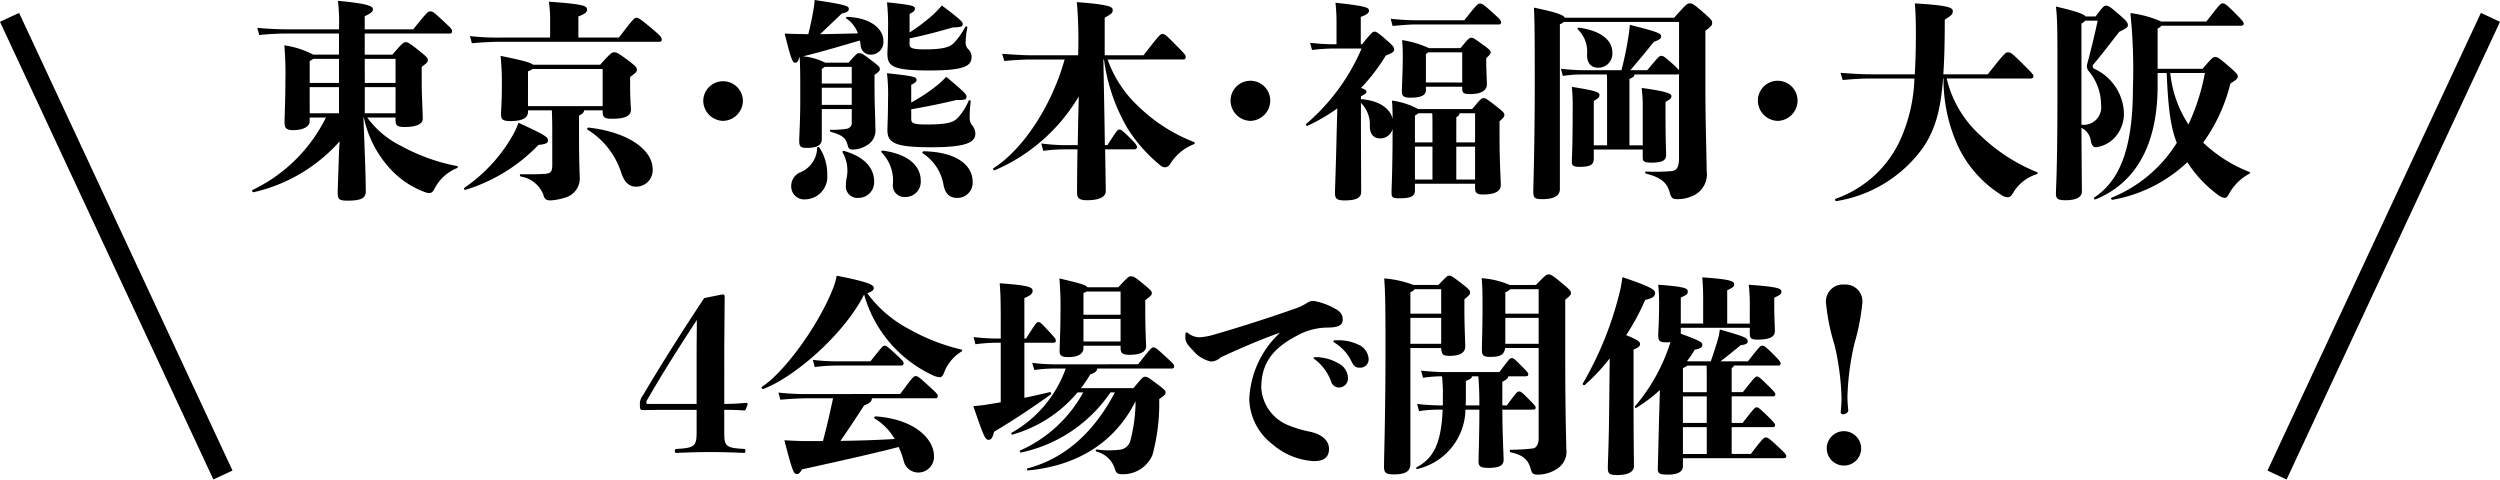
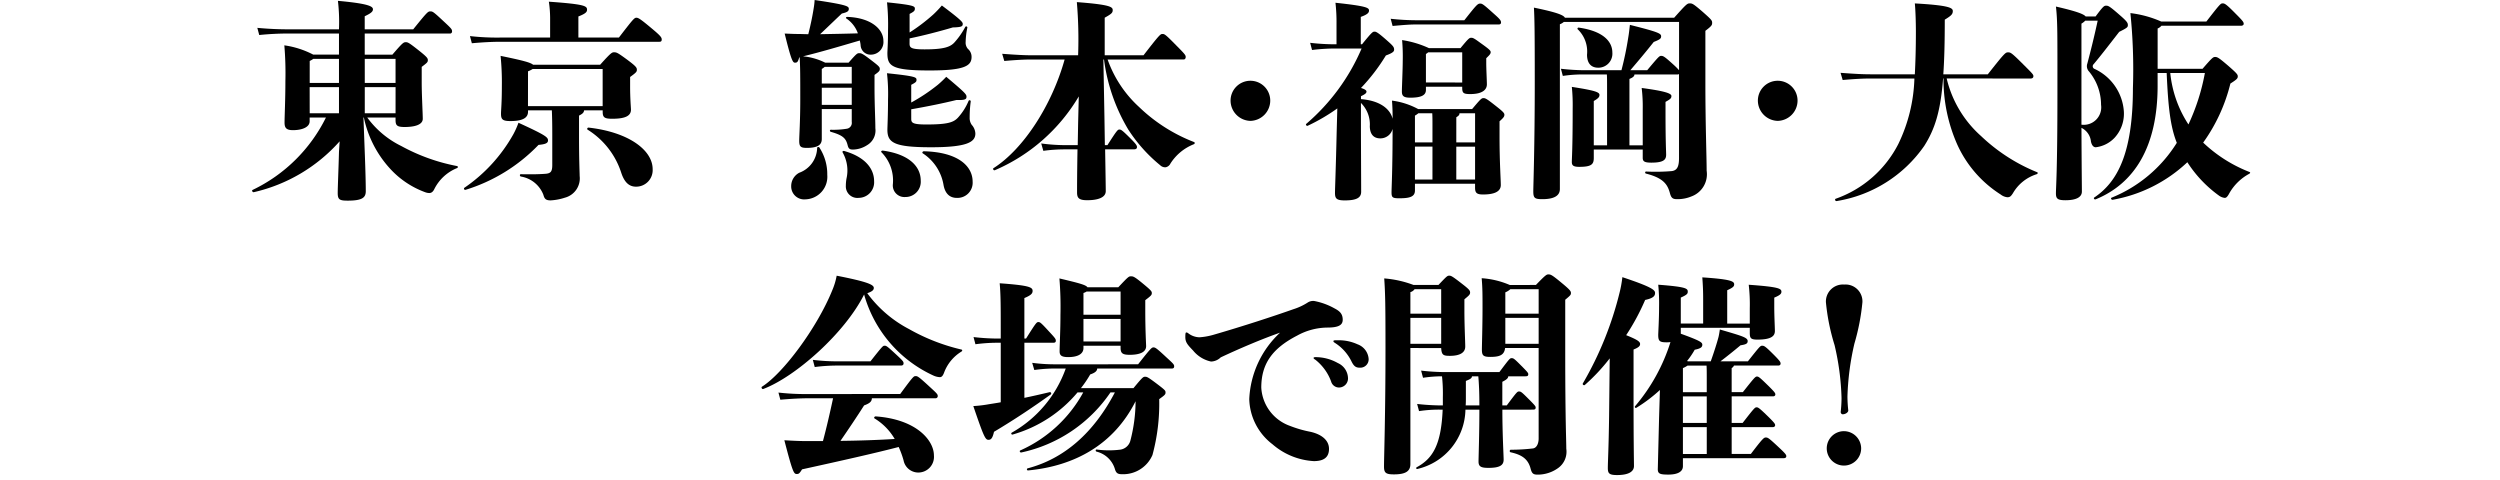
<svg xmlns="http://www.w3.org/2000/svg" width="237.048" height="45.466" viewBox="0 0 237.048 45.466">
  <defs>
    <clipPath id="clip-path">
      <rect id="長方形_26" data-name="長方形 26" width="189.452" height="45.044" transform="translate(0 0)" fill="none" />
    </clipPath>
  </defs>
  <g id="グループ_26" data-name="グループ 26" transform="translate(-12981.094 3259.405)">
    <g id="グループ_25" data-name="グループ 25" transform="translate(286.875 15)">
      <g id="グループ_15" data-name="グループ 15">
-         <path id="パス_10" data-name="パス 10" d="M12710.243-3242h-2v-47.881h2Z" transform="translate(2567.001 5080.043) rotate(-25)" />
-         <path id="パス_11" data-name="パス 11" d="M1,47.881H-1V0H1Z" transform="translate(12910.125 -3229.362) rotate(-155)" />
-       </g>
+         </g>
    </g>
    <g id="グループ_24" data-name="グループ 24" transform="translate(13005 -3259.405)">
      <g id="グループ_23" data-name="グループ 23" clip-path="url(#clip-path)">
        <path id="パス_67" data-name="パス 67" d="M10.916,11.143a8.755,8.755,0,0,0,3.221,2.7,18,18,0,0,0,5.281,1.9c.12.021.12.16,0,.2a4.148,4.148,0,0,0-2.14,1.981c-.14.3-.32.38-.48.38a1.219,1.219,0,0,1-.34-.06,8.421,8.421,0,0,1-3.421-2.3,10.268,10.268,0,0,1-2.441-4.8h-.04l.121,3.22c.08,2.061.1,3.241.1,3.761,0,.62-.341.9-1.721.9-.76,0-.94-.1-.94-.72,0-.56.08-2.321.12-3.921L8.3,13.4A15.494,15.494,0,0,1,.154,18.224c-.12.02-.22-.18-.1-.22A14.939,14.939,0,0,0,7,11.143H5.455V11.5c0,.58-.76.841-1.58.841-.64,0-.8-.221-.8-.721,0-.54.08-2.22.08-3.921a31.667,31.667,0,0,0-.1-3.4,8.459,8.459,0,0,1,2.74.88H8.236v-2h-4.5A27.565,27.565,0,0,0,.674,3.32l-.18-.679a31.473,31.473,0,0,0,3.241.139h4.5a16.925,16.925,0,0,0-.1-2.7c2.88.26,3.321.52,3.321.8,0,.2-.14.36-.78.66V2.78h4.6c1.339-1.66,1.4-1.7,1.62-1.7s.28.021,1.24.92c.76.7.82.78.82.961a.192.192,0,0,1-.22.22H10.677v2H13.3c.96-1.12,1.06-1.18,1.26-1.18s.28.02,1.241.78c.78.62.86.741.86.92,0,.2-.08.26-.581.64v1.5c0,1.12.1,2.94.1,3.421,0,.559-.741.78-1.721.78-.74,0-.86-.16-.86-.681v-.219ZM5.8,5.581a2.015,2.015,0,0,1-.34.2v2.08H8.236V5.581Zm-.34,5.161H8.236V8.262H5.455Zm5.222-2.881H13.6V5.581h-2.92Zm2.92.4h-2.92v2.48H13.6Z" />
        <path id="パス_68" data-name="パス 68" d="M20.234,18c-.12.04-.2-.141-.1-.2a15,15,0,0,0,4.641-5.081,7.537,7.537,0,0,0,.48-1.08c2.621,1.2,2.8,1.379,2.8,1.68,0,.26-.26.36-.9.42A16.192,16.192,0,0,1,20.234,18M34.777,3.561c1.341-1.741,1.461-1.88,1.661-1.88s.44.159,1.72,1.24c.56.479.68.64.68.819,0,.16-.06.221-.22.221H23.575c-.72,0-1.64.04-2.741.14l-.18-.68a22.609,22.609,0,0,0,2.921.14h4.681V1.681A10.719,10.719,0,0,0,28.136.16c3.381.24,3.621.4,3.621.76,0,.2-.1.36-.821.641v2Zm-3.3,6.9c-.02.2-.12.32-.48.5v2.06c0,2.242.06,3.341.06,3.662a1.894,1.894,0,0,1-1.4,2.06A5.224,5.224,0,0,1,28.3,19c-.44,0-.58-.14-.68-.521a2.758,2.758,0,0,0-2.14-1.74c-.121-.04-.121-.22,0-.22,1.2.02,1.8,0,2.34-.04.5-.04.64-.219.64-.839V12.782c0-1.219-.02-1.78-.04-2.32h-2.26V10.6c0,.6-.56.879-1.661.879-.76,0-.9-.16-.9-.7,0-.34.08-1,.08-2.62a25.392,25.392,0,0,0-.12-2.861c2.161.44,2.86.64,3.081.841H33c1.021-1.141,1.12-1.181,1.32-1.181.241,0,.341.04,1.241.7.86.64.92.76.92.96,0,.181-.06.261-.64.681v.9c0,1.18.08,2.02.08,2.2,0,.6-.561.861-1.781.861-.76,0-.9-.141-.9-.681v-.12Zm-5.321-.4h7.081V6.541H26.6a2.157,2.157,0,0,1-.44.221Zm11.822,5.98A1.566,1.566,0,0,1,36.4,17.7c-.6,0-1.08-.341-1.4-1.32A7.526,7.526,0,0,0,31.817,12.3c-.1-.061-.02-.221.1-.2,3.841.44,6.061,2.16,6.061,3.94" />
-         <path id="パス_69" data-name="パス 69" d="M44.656,11.462a1.931,1.931,0,0,1-1.88-1.88,1.88,1.88,0,1,1,3.76,0,1.93,1.93,0,0,1-1.88,1.88" />
        <path id="パス_70" data-name="パス 70" d="M56.555,5.942c.741-.841.821-.9,1-.9.2,0,.3.02,1.06.6s.9.7.9.88-.02.24-.5.58v1.16c0,1.66.08,3.1.08,3.9a1.611,1.611,0,0,1-.78,1.6,2.558,2.558,0,0,1-1.34.42c-.3,0-.421-.08-.5-.38-.159-.64-.38-.96-1.6-1.3-.12-.04-.12-.2,0-.2a7.724,7.724,0,0,0,1.54-.1.559.559,0,0,0,.441-.64V10.342H54.015v2.841c0,.561-.4.84-1.421.84-.58,0-.719-.119-.719-.68,0-.46.1-1.82.1-3.9,0-2.021,0-3.2-.06-4h-.039c-.12.42-.181.5-.4.5-.2,0-.34-.141-.98-2.761.54.02.86.04,1.22.04.32,0,.661.02,1.02.02.241-.96.4-1.741.521-2.521a6.555,6.555,0,0,0,.08-.72c3.12.46,3.24.6,3.24.84,0,.221-.14.321-.66.441-.72.679-1.36,1.3-2.06,1.96,1.06-.02,2.26-.04,3.581-.08a2.835,2.835,0,0,0-1.08-1.4c-.1-.06-.04-.16.079-.16,2.221.08,3.421,1.14,3.421,2.28a1.194,1.194,0,0,1-1.2,1.3.937.937,0,0,1-.961-.9,2.988,2.988,0,0,0-.079-.441c-1.981.58-3.8,1.12-5.382,1.5a5.916,5.916,0,0,1,2.1.6ZM53.795,14a4.616,4.616,0,0,1,.74,2.58,2.142,2.142,0,0,1-2.06,2.322,1.231,1.231,0,0,1-1.361-1.241,1.431,1.431,0,0,1,.761-1.28,2.571,2.571,0,0,0,1.7-2.341c0-.12.16-.139.22-.04m.5-7.662a2,2,0,0,1-.28.2V7.922h2.841V6.341Zm2.561,1.981H54.015V9.943h2.841Zm2.12,8.862a1.474,1.474,0,0,1-1.46,1.58,1.093,1.093,0,0,1-1.22-1.14,4.083,4.083,0,0,1,.06-.68,3.449,3.449,0,0,0-.361-2.481c-.06-.1.04-.179.16-.139,1.9.54,2.821,1.62,2.821,2.86m4.421-.06a1.446,1.446,0,0,1-1.46,1.56,1.1,1.1,0,0,1-1.181-1.22,3.8,3.8,0,0,0-1.08-3.02c-.08-.08.02-.181.14-.16,2.561.359,3.581,1.56,3.581,2.84m-1.06-13c0,.4.12.56,1.44.56,1.84,0,2.42-.24,2.8-.64a7.3,7.3,0,0,0,1.04-1.48.106.106,0,0,1,.2.059,7.246,7.246,0,0,0-.16,1.341.892.892,0,0,0,.22.68.984.984,0,0,1,.34.761c0,.84-.66,1.28-3.981,1.28-3.6,0-4-.42-4-1.641,0-.259.06-.88.06-2.16A21.13,21.13,0,0,0,60.2.22c2.521.261,2.641.36,2.641.6,0,.2-.08.28-.5.5v1.76a17.352,17.352,0,0,0,2.24-1.7A10.483,10.483,0,0,0,65.4.521c1.841,1.38,1.981,1.58,1.981,1.74,0,.239-.1.319-.94.34-1.221.36-2.741.76-4.1,1.04Zm.16,7.142c0,.38.12.54,1.44.54,2.021,0,2.581-.2,3-.66a5.509,5.509,0,0,0,1-1.581.106.106,0,0,1,.2.06,11.5,11.5,0,0,0-.1,1.521,1.124,1.124,0,0,0,.2.7,1.3,1.3,0,0,1,.34.82c0,.82-.82,1.3-4.2,1.3-3.52,0-4.141-.44-4.141-1.66,0-.26.06-1.381.06-2.881a17.03,17.03,0,0,0-.1-2.48c2.681.28,2.8.38,2.8.62,0,.18-.04.24-.5.48v1.68a17.176,17.176,0,0,0,2.52-1.68,9.135,9.135,0,0,0,.8-.76c1.76,1.48,1.92,1.66,1.92,1.88,0,.26-.12.34-.961.321-1.22.3-2.68.6-4.28.88Zm5.821,5.961a1.438,1.438,0,0,1-1.5,1.54c-.7,0-1.121-.439-1.261-1.24a4.44,4.44,0,0,0-1.96-2.981c-.1-.059-.02-.2.1-.2,3.261.08,4.621,1.421,4.621,2.881" />
        <path id="パス_71" data-name="パス 71" d="M81.117,5.642a11.094,11.094,0,0,0,2.98,4.5,15.6,15.6,0,0,0,5.2,3.32c.12.04.1.18-.02.22a4.649,4.649,0,0,0-2.2,1.82.648.648,0,0,1-.46.361.688.688,0,0,1-.52-.2,14.529,14.529,0,0,1-3.021-3.38,17.216,17.216,0,0,1-2.3-6.641h-.06l.1,5.461.04,2.66H81.1c.92-1.44.98-1.48,1.14-1.48s.28.08,1.061.86c.519.52.6.66.6.8s-.08.219-.3.219h-2.72c.04,2.341.06,3.622.06,3.961,0,.6-.721.861-1.761.861-.8,0-.96-.221-.96-.74,0-.3,0-1.7.041-4.082h-1.2a15.351,15.351,0,0,0-2.04.14l-.2-.7a17.649,17.649,0,0,0,2.241.16h1.221l.038-2.12.062-2.5a17.067,17.067,0,0,1-7.962,7c-.12.04-.22-.141-.12-.2,2.861-1.821,5.541-6,6.74-10.3h-3.1c-.7,0-1.48.039-2.621.14l-.2-.681c1.32.1,2.119.141,2.82.141h4.38A41.876,41.876,0,0,0,78.2.2c3.181.24,3.4.46,3.4.759,0,.26-.12.361-.759.721V5.242h3.68c1.519-1.961,1.6-2.021,1.8-2.021s.3.06,1.3,1.08c.841.84.9.941.9,1.1,0,.12-.06.24-.2.24Z" />
        <path id="パス_72" data-name="パス 72" d="M94.657,11.462a1.931,1.931,0,0,1-1.881-1.88,1.881,1.881,0,1,1,3.761,0,1.93,1.93,0,0,1-1.88,1.88" />
        <path id="パス_73" data-name="パス 73" d="M115.678,10.342c.78-.92.88-1.04,1.08-1.04s.38.12,1.24.8c.661.519.741.639.741.779,0,.181-.1.3-.46.62V13c0,2.36.12,4.041.12,4.541,0,.66-.681.9-1.681.9-.58,0-.76-.14-.76-.64v-.38h-5.7v.64c0,.58-.46.74-1.479.74-.66,0-.741-.08-.741-.58,0-.38.1-2.12.1-6a1.191,1.191,0,0,1-1.16.9c-.58,0-.981-.32-1-1.141a2.867,2.867,0,0,0-.841-2.22v1.48c0,2.681.021,5.442.021,6.942,0,.56-.42.82-1.561.82-.8,0-.92-.2-.92-.72,0-.4.08-2.241.16-5.781l.06-2.221a17.746,17.746,0,0,1-2.8,1.641c-.1.059-.239-.1-.14-.181A19.448,19.448,0,0,0,105.2,4.6h-2.3a18.132,18.132,0,0,0-2.4.14l-.179-.68a20.722,20.722,0,0,0,2.5.14V2.261a16.209,16.209,0,0,0-.1-2c3,.32,3.181.48,3.181.74,0,.18-.1.36-.78.6V4.2h.12c.92-1.14,1.02-1.2,1.179-1.2.141,0,.281.04,1.121.779.661.581.741.681.741.941,0,.18-.181.32-.781.54a17.913,17.913,0,0,1-2.361,3.081c.4.12.521.24.521.34,0,.14-.1.24-.521.44V9.4c1.8.14,2.761.92,3,1.861,0-.7-.019-1.2-.06-1.721a7.12,7.12,0,0,1,2.481.8Zm-5.3-8.022c-.6,0-1.08.04-2.24.141l-.18-.681a22.475,22.475,0,0,0,2.42.14h4.562c1.139-1.439,1.26-1.58,1.5-1.58.2,0,.3.06,1.32.98.521.46.66.62.66.8,0,.12-.059.2-.219.2Zm4.2,2.241c.76-.92.84-.98,1.021-.98.16,0,.28.06.8.44.841.6,1.04.76,1.04.92,0,.18-.12.28-.42.581V6c0,.561.06,1.66.06,2,0,.46-.36.92-1.581.92-.679,0-.759-.12-.759-.641V8.222H111.3v.3c0,.459-.341.74-1.48.74-.6,0-.8-.14-.8-.58,0-.42.08-2.141.08-2.881a17.754,17.754,0,0,0-.06-2,9.447,9.447,0,0,1,2.54.76Zm-4,6.181a1.99,1.99,0,0,1-.32.22V13.5h1.661V11.742c0-.34,0-.679-.02-1Zm-.32,6.281h1.661V13.9h-1.661Zm4.482-9.2V4.961h-3.221c-.06.04-.12.1-.22.16v2.7Zm-.561,5.682h1.781V10.742h-1.48c0,.16-.061.22-.3.38Zm1.781.4h-1.781v3.12h1.781Z" />
        <path id="パス_74" data-name="パス 74" d="M134.837,1.681c1.16-1.3,1.24-1.36,1.481-1.36s.339.04,1.22.8c.84.741.9.821.9,1.04s-.04.3-.641.761v5c0,3.82.12,6.982.12,8.262a2.239,2.239,0,0,1-1.44,2.44,3.386,3.386,0,0,1-1.38.26c-.4,0-.54-.12-.66-.56-.221-.82-.6-1.44-2.261-1.86-.12-.02-.12-.2,0-.2a18.16,18.16,0,0,0,2.421-.04c.54-.061.7-.46.7-1.24V7.022a.3.3,0,0,1-.141.04h-4.081c-.019.16-.12.28-.479.42v6.3h1.26v-3.42a14.651,14.651,0,0,0-.1-2.021c2.24.3,2.82.52,2.82.76,0,.22-.1.3-.559.56v1c0,2.821.059,3.7.059,4,0,.46-.2.76-1.4.76-.66,0-.82-.12-.82-.46v-.78h-4.641v.8c0,.6-.22.839-1.381.839-.559,0-.7-.139-.7-.459,0-.361.08-1.3.08-5.062a17.423,17.423,0,0,0-.08-2.061c2.2.341,2.621.5,2.621.761,0,.22-.14.34-.54.58v4.2h1.26V8.5c0-.8,0-1.18-.02-1.44H126.3a12.525,12.525,0,0,0-2.02.139l-.181-.679a20.679,20.679,0,0,0,2.2.139h3.54a30.586,30.586,0,0,0,.641-3.08c.08-.461.1-.72.16-1.22,2.721.68,2.96.82,2.96,1.08,0,.22-.1.3-.7.54-.86,1.08-1.42,1.74-2.22,2.68h1.6c1.1-1.32,1.16-1.36,1.32-1.36.2,0,.3.04,1.16.82a6.58,6.58,0,0,1,.541.54V2.08H124.375A1.263,1.263,0,0,1,124,2.3V17.924c0,.58-.46.96-1.66.96-.721,0-.86-.1-.86-.74,0-.54.139-4.221.139-10.4,0-4.64-.019-5.94-.08-7.021,2.242.46,2.822.721,2.941.961ZM125.716,2.8a.1.1,0,0,1,.079-.181c2.4.341,3.181,1.381,3.181,2.362a1.33,1.33,0,0,1-1.34,1.439c-.62,0-1.061-.359-1.061-1.24a2.921,2.921,0,0,0-.859-2.38" />
        <path id="パス_75" data-name="パス 75" d="M144.656,11.462a1.931,1.931,0,0,1-1.881-1.88,1.881,1.881,0,1,1,3.761,0,1.93,1.93,0,0,1-1.88,1.88" />
        <path id="パス_76" data-name="パス 76" d="M160.677,7.441a10.547,10.547,0,0,0,3.261,5.461,16.862,16.862,0,0,0,5.3,3.421c.12.04.08.16-.041.2a3.966,3.966,0,0,0-2.24,1.8c-.18.279-.28.38-.52.38a1.212,1.212,0,0,1-.64-.26,10.965,10.965,0,0,1-4.1-4.7,15.239,15.239,0,0,1-1.321-6.3h-.04c-.239,3.121-.779,4.8-1.78,6.382a12.537,12.537,0,0,1-8.321,5.241c-.121.02-.2-.181-.08-.221a10.619,10.619,0,0,0,5.941-5.2,15.252,15.252,0,0,0,1.52-6.2h-4.181c-.7,0-1.481.04-2.62.141l-.2-.681c1.321.1,2.121.14,2.821.14h4.221c.06-1.14.1-2.441.1-4.021,0-.96-.04-2.12-.1-2.7,3.241.18,3.6.42,3.6.72s-.141.44-.761.82c0,2.08-.04,3.781-.139,5.181h4.22c1.621-2.06,1.681-2.08,1.921-2.08s.32.02,1.48,1.18c.841.84.921.92.921,1.08,0,.14-.1.22-.261.22Z" />
        <path id="パス_77" data-name="パス 77" d="M174.795,1.561c.74-1,.82-1.021,1-1.021.2,0,.3.02,1.28.88.721.62.781.761.781.961s-.06.26-.821.64c-1.04,1.34-1.78,2.3-2.42,3.06a.271.271,0,0,0,.1.46,4.8,4.8,0,0,1,2.761,4.022,3.37,3.37,0,0,1-.88,2.5,2.932,2.932,0,0,1-1.781.9c-.22,0-.379-.18-.459-.54a1.615,1.615,0,0,0-.9-1.3c.02,4.421.04,5.5.04,6.042,0,.56-.6.821-1.56.821-.76,0-.9-.161-.9-.661,0-.56.141-2.06.141-9.463,0-5.7.019-6.821-.141-8.241,2,.46,2.641.72,2.821.941Zm-1.34,10.261a1.658,1.658,0,0,0,1.86-1.879,4.968,4.968,0,0,0-1.14-3.162.736.736,0,0,1-.16-.759c.32-1.221.62-2.4.98-4.062h-1.181a1.557,1.557,0,0,1-.359.28Zm11.483-5.3c.919-1.061,1-1.121,1.2-1.121.219,0,.4.121,1.24.84.8.7.9.821.9,1,0,.2-.1.3-.7.681a16.225,16.225,0,0,1-2.581,5.6,13.461,13.461,0,0,0,4.381,2.781c.12.04.08.12-.02.18a4.762,4.762,0,0,0-1.88,1.84c-.2.38-.32.44-.44.44a1.137,1.137,0,0,1-.52-.2,11.615,11.615,0,0,1-3.021-3.181,13.814,13.814,0,0,1-7.082,3.561c-.119.02-.22-.16-.1-.2a13.055,13.055,0,0,0,6.182-5.2c-.62-1.56-.82-3.421-.961-6.621h-.859v1.22c0,5.821-2.241,9.282-5.882,10.762-.12.04-.22-.12-.12-.18,2.241-1.5,3.661-4.281,3.661-10.382a52.508,52.508,0,0,0-.24-7.1,10.2,10.2,0,0,1,2.921.8H185.3c1.3-1.68,1.359-1.72,1.54-1.72s.3.02,1.24.98c.7.7.76.8.76.961,0,.1-.1.18-.26.18h-7.542a.919.919,0,0,1-.359.259V6.522Zm-3.061.4A10.881,10.881,0,0,0,183.6,11.8a19.931,19.931,0,0,0,1.56-4.881Z" />
-         <path id="パス_78" data-name="パス 78" d="M44.767,40.863c0,1.36.02,1.62,1.861,1.7.12.02.14.04.14.2s-.06.18-.16.18c-.88-.04-2.081-.08-3.121-.08-1.14,0-2.32.04-3.221.08-.14,0-.18-.02-.18-.18s.04-.18.18-.2c1.781-.08,1.881-.34,1.881-1.66V38.862h-3.1c-.78,0-1.42.02-2.02.02-.2,0-.26-.06-.26-.52a1.28,1.28,0,0,1,.279-.861c1.981-3.339,3.682-6,5.822-9.241l1.72-.341c.16,0,.22.061.22.2l-.04,4.84V38.3c.561,0,1.121-.02,2.061-.1.1,0,.16.04.16.14l-.16.42c-.04.12-.1.16-.18.16-.82-.06-1.4-.06-1.881-.06Zm-2.62-7.342c0-1.16.02-2,.02-3.181-1.661,2.541-3.141,4.862-4.721,7.6a.335.335,0,0,0-.06.22c0,.12.02.14.16.14h4.6Z" />
        <path id="パス_79" data-name="パス 79" d="M67.248,33.342a3.954,3.954,0,0,0-1.64,2c-.121.32-.241.42-.4.42a1.634,1.634,0,0,1-.58-.14,12.016,12.016,0,0,1-6.6-7.7c-1.8,3.621-6.462,7.782-9.563,8.962-.12.04-.22-.159-.12-.22,1.981-1.24,5.222-5.562,6.682-9.182a6.437,6.437,0,0,0,.4-1.34c3.08.6,3.52.88,3.52,1.16,0,.2-.159.341-.62.5a11.514,11.514,0,0,0,3.961,3.4,18.684,18.684,0,0,0,4.961,1.94c.12.02.1.14,0,.2m-5.8,4.02c1.221-1.66,1.28-1.7,1.46-1.7s.261.02,1.321,1c.72.66.78.721.78.9a.2.2,0,0,1-.22.2H58.767c-.02.28-.14.46-.74.679-.741,1.16-1.481,2.261-2.241,3.362,1.8-.021,3.561-.08,5.141-.181a5.5,5.5,0,0,0-1.9-1.94c-.1-.06-.021-.2.1-.2,3.9.281,5.521,2.3,5.521,3.7a1.487,1.487,0,0,1-1.56,1.621,1.424,1.424,0,0,1-1.321-1.161,8.778,8.778,0,0,0-.46-1.259c-2.14.559-5.241,1.259-9.162,2.12-.24.38-.3.44-.5.44-.28,0-.38-.12-1.18-3.2.66.04,1.42.08,2.06.08h1.6c.339-1.26.66-2.66.96-4.06H52.825c-.72,0-1.64.04-2.74.139l-.18-.679a22.748,22.748,0,0,0,2.92.139Zm-5.941-2.7a16.541,16.541,0,0,0-2.161.14l-.18-.68a19.019,19.019,0,0,0,2.341.14h3.121c1.14-1.441,1.18-1.481,1.34-1.481s.22.021,1.04.78c.74.68.76.741.76.9,0,.139-.1.2-.24.2Z" />
        <path id="パス_80" data-name="パス 80" d="M73.225,37.723c.78-.16,1.561-.34,2.4-.54a.125.125,0,0,1,.1.219c-1.5,1.08-3.36,2.341-5.381,3.541-.14.64-.3.76-.52.76-.3,0-.441-.26-1.441-3.2a11.948,11.948,0,0,0,1.281-.141c.46-.08.9-.139,1.32-.219V32.5h-.42a15.7,15.7,0,0,0-1.98.141l-.18-.681a20.174,20.174,0,0,0,2.16.141h.42v-.7c0-2.3,0-3.441-.1-4.541,2.821.2,3.12.38,3.12.72,0,.221-.1.4-.78.681V32.1h.16c.921-1.461,1-1.561,1.161-1.561s.22.02,1.06.94c.58.621.6.68.6.84,0,.12-.08.18-.221.18H73.225Zm10.782-3.181c1.242-1.581,1.3-1.6,1.461-1.6s.26.04,1.2.92c.7.641.759.7.759.881,0,.119-.059.2-.219.2H80.128c0,.181-.121.381-.661.561a10.732,10.732,0,0,1-.88,1.3h4.981c.86-1.04.92-1.08,1.1-1.08s.24,0,1.241.76c.679.52.7.56.7.741s-.1.259-.6.62a18.659,18.659,0,0,1-.64,5.3,3.025,3.025,0,0,1-2.861,1.82c-.4,0-.559-.08-.679-.42a2.418,2.418,0,0,0-1.761-1.721c-.12-.04-.1-.219.021-.2a8.478,8.478,0,0,0,2.139.021,1.161,1.161,0,0,0,1.041-.84,15.04,15.04,0,0,0,.5-3.761c-2.06,4.1-5.762,6.141-10.182,6.561a.1.1,0,0,1-.04-.2c3.48-.921,6.261-3.381,8.261-7.2h-.42a13.667,13.667,0,0,1-8.462,5.7c-.12.021-.2-.16-.08-.2a12.689,12.689,0,0,0,5.962-5.5h-.541a12.476,12.476,0,0,1-6.161,4,.1.1,0,0,1-.08-.18,11.345,11.345,0,0,0,5.121-6.082H76.127a13.834,13.834,0,0,0-1.961.141l-.2-.681a16.212,16.212,0,0,0,2.162.141ZM78.827,33c0,.561-.54.86-1.441.86-.66,0-.82-.179-.82-.54,0-.639.08-1.96.08-3.5a32.765,32.765,0,0,0-.1-3.42c1.941.46,2.521.621,2.661.84h2.921c.96-1.02,1-1.04,1.2-1.04s.3,0,1.1.66.88.76.88.92c0,.18-.04.241-.62.681v.92c0,2.02.08,3.24.08,3.44,0,.561-.58.821-1.56.821-.7,0-.861-.161-.861-.681v-.18h-3.52Zm.3-5.36a1.086,1.086,0,0,1-.3.139v2.061h3.52v-2.2Zm3.22,2.6H78.826v2.14h3.521Z" />
        <path id="パス_81" data-name="パス 81" d="M91.846,33.882a1.378,1.378,0,0,1-.92.4,2.99,2.99,0,0,1-1.7-1.041c-.519-.54-.74-.78-.74-1.28,0-.34.021-.439.1-.439a.316.316,0,0,1,.179.08,1.8,1.8,0,0,0,1.061.38,6.3,6.3,0,0,0,1.34-.241c2.761-.8,5.641-1.74,7.561-2.42a5.67,5.67,0,0,0,1.341-.621.953.953,0,0,1,.64-.16,6.336,6.336,0,0,1,1.921.7c.5.26.78.52.78,1.081,0,.54-.461.739-1.481.739a6.019,6.019,0,0,0-2.84.761c-2.361,1.219-3.4,2.68-3.4,4.941a4.089,4.089,0,0,0,2.721,3.62,10.862,10.862,0,0,0,1.94.561c1.06.24,1.76.8,1.76,1.62s-.519,1.16-1.44,1.16a6.549,6.549,0,0,1-3.921-1.6,5.56,5.56,0,0,1-2.2-4.28,9.145,9.145,0,0,1,2.921-6.3c-1.721.6-3.881,1.521-5.622,2.341m11.1.54a1.612,1.612,0,0,1,.961,1.38.86.86,0,0,1-.841.94.774.774,0,0,1-.76-.58,4.667,4.667,0,0,0-1.5-2.06c-.1-.06-.16-.1-.16-.16s.06-.08.22-.08a4.275,4.275,0,0,1,2.08.56m0-2.16a4.239,4.239,0,0,1,1.861.38,1.592,1.592,0,0,1,1.06,1.4.793.793,0,0,1-.84.82c-.36,0-.56-.12-.8-.621a4.328,4.328,0,0,0-1.54-1.719c-.12-.08-.16-.1-.16-.181,0-.059.08-.079.221-.079Z" />
        <path id="パス_82" data-name="パス 82" d="M109.826,33V44c0,.7-.481.98-1.561.98-.76,0-.94-.14-.94-.74,0-.961.14-4.762.14-11.3,0-3.88-.02-5.121-.12-6.541a10.13,10.13,0,0,1,2.781.621h2.36c.78-.821.84-.881,1.02-.881s.281.04,1.281.82c.62.48.7.6.7.78s-.08.26-.54.641V29.44c0,1.4.08,3,.08,3.421,0,.561-.481.88-1.461.88-.62,0-.78-.08-.82-.74Zm.4-5.581a.72.72,0,0,1-.4.28v2.04h2.92V27.42Zm-.4,5.182h2.92V30.141h-2.92Zm8.721,6.241c0,2.32.121,4.381.121,4.741,0,.54-.38.78-1.441.78-.7,0-.94-.12-.94-.6,0-.38.08-2.62.08-4.921h-1.321a5.887,5.887,0,0,1-4.541,5.621.089.089,0,1,1-.08-.16c1.521-.821,2.321-2.12,2.461-5.461h-.219a12.545,12.545,0,0,0-2.021.139l-.181-.679a20.7,20.7,0,0,0,2.2.139h.239v-.78a15.185,15.185,0,0,0-.08-1.98,12.2,12.2,0,0,0-1.8.14l-.181-.68a20.472,20.472,0,0,0,2.2.14h5.221c.96-1.28,1-1.32,1.16-1.32s.221.019.8.6c.72.72.779.8.779.92,0,.16-.079.2-.279.2h-1.621c0,.16-.119.3-.56.52v2.24h.42c.96-1.28,1-1.32,1.161-1.32s.22.021.8.6c.72.719.78.8.78.92,0,.16-.079.2-.28.2Zm-3.46-1.141c0,.261,0,.5-.02.74h1.3c0-1.28-.04-2.04-.1-2.76h-.6c-.02.18-.14.26-.58.44Zm6.641-10.681c.941-.981,1.021-1,1.181-1,.22,0,.319.02,1.28.82.8.66.859.78.859.94,0,.18-.04.22-.54.641v5.041c0,6.261.1,8.262.1,9.081a1.908,1.908,0,0,1-.78,1.841,3.306,3.306,0,0,1-1.941.62c-.4,0-.54-.1-.66-.56-.24-.921-.82-1.32-1.9-1.56-.12-.021-.1-.24.019-.24a18.236,18.236,0,0,0,2.081-.121c.4-.04.56-.52.56-.94V33h-3.181c-.08.66-.5.841-1.4.841-.68,0-.8-.141-.8-.7,0-.441.06-2.2.06-3.961,0-1.2,0-1.861-.08-2.8a8.067,8.067,0,0,1,2.661.641Zm-2.421.4a1.645,1.645,0,0,1-.479.3V29.74h3.16V27.42Zm2.681,2.721h-3.16V32.6h3.16Z" />
        <path id="パス_83" data-name="パス 83" d="M130.986,37.422c0,5.021.04,6.2.04,6.762s-.561.86-1.6.86c-.759,0-.879-.16-.879-.68s.08-1.881.12-4.861l.059-5.522a18.038,18.038,0,0,1-2.36,2.521c-.1.08-.26-.06-.18-.16a32.352,32.352,0,0,0,3.481-8.621,10.687,10.687,0,0,0,.259-1.441c2.821.94,3.1,1.22,3.1,1.5,0,.3-.2.5-.94.66a21.451,21.451,0,0,1-1.8,3.341c1.1.441,1.32.62,1.32.84,0,.181-.12.32-.62.521Zm11.122,5.622c1.141-1.5,1.24-1.561,1.421-1.561.2,0,.3.06,1.3,1,.62.581.64.661.64.781,0,.1-.08.179-.22.179h-9.582V44.2c0,.54-.52.8-1.38.8-.821,0-1.021-.08-1-.58l.119-4.781.08-2.661a14.389,14.389,0,0,1-2.22,1.681.1.1,0,0,1-.12-.16,17.453,17.453,0,0,0,3.341-6.062,2.7,2.7,0,0,1-.421.02c-.62,0-.74-.14-.74-.7,0-.18.08-1.52.08-2.641a17.924,17.924,0,0,0-.08-2.12c2.661.2,2.8.36,2.8.66,0,.2-.081.3-.661.561v2.46h2.121V28.44c0-.86-.02-1.3-.08-2.14,2.741.181,3.021.38,3.021.66,0,.181-.08.3-.66.561v3.16h2.14V29.24a16.207,16.207,0,0,0-.1-2.24c2.841.2,3.1.36,3.1.66,0,.18-.1.321-.679.561v.86c0,.92.059,2,.059,2.3,0,.46-.3.82-1.66.82-.66,0-.72-.16-.72-.679v-.441h-6.542v.561c1.821.659,2.041.819,2.041,1.04s-.12.359-.72.479a7.664,7.664,0,0,1-.72,1.061l.06.04h2.18c.321-.9.58-1.721.74-2.321.04-.18.081-.4.121-.7,2.12.62,2.64.76,2.64,1.1,0,.24-.16.32-.68.4-.64.54-1.321,1.08-1.9,1.521h2.6c1.14-1.441,1.18-1.481,1.36-1.481s.3.061,1.04.8c.681.68.7.76.7.9,0,.1-.08.181-.219.181h-4.2a.489.489,0,0,1-.219.239v2.282h1.06c1.08-1.361,1.18-1.481,1.34-1.481s.28.1,1.141.941c.559.559.6.639.6.759,0,.1-.08.18-.219.18h-3.921V40.1h1.04c1.06-1.361,1.16-1.48,1.32-1.48s.3.1,1.16.94c.561.56.6.64.6.76,0,.1-.08.18-.22.18h-3.9v2.541Zm-4.181-7.1c0-.6,0-.98-.02-1.28h-1.8a2.5,2.5,0,0,1-.44.239v2.282h2.26Zm0,1.64h-2.261V40.1h2.261Zm-2.26,5.462h2.261V40.5h-2.261Z" />
        <path id="パス_84" data-name="パス 84" d="M152.687,28.66a20.682,20.682,0,0,1-.76,3.921,25.294,25.294,0,0,0-.66,5.022,12.651,12.651,0,0,0,.08,1.32c0,.16-.24.36-.54.36-.1,0-.18-.12-.18-.22a12.326,12.326,0,0,0,.08-1.321,24.526,24.526,0,0,0-.661-5.02,20.01,20.01,0,0,1-.82-4.062,1.612,1.612,0,0,1,1.74-1.679,1.6,1.6,0,0,1,1.721,1.679m-.12,13.844a1.631,1.631,0,1,1-1.62-1.621,1.644,1.644,0,0,1,1.62,1.621" />
      </g>
    </g>
  </g>
</svg>